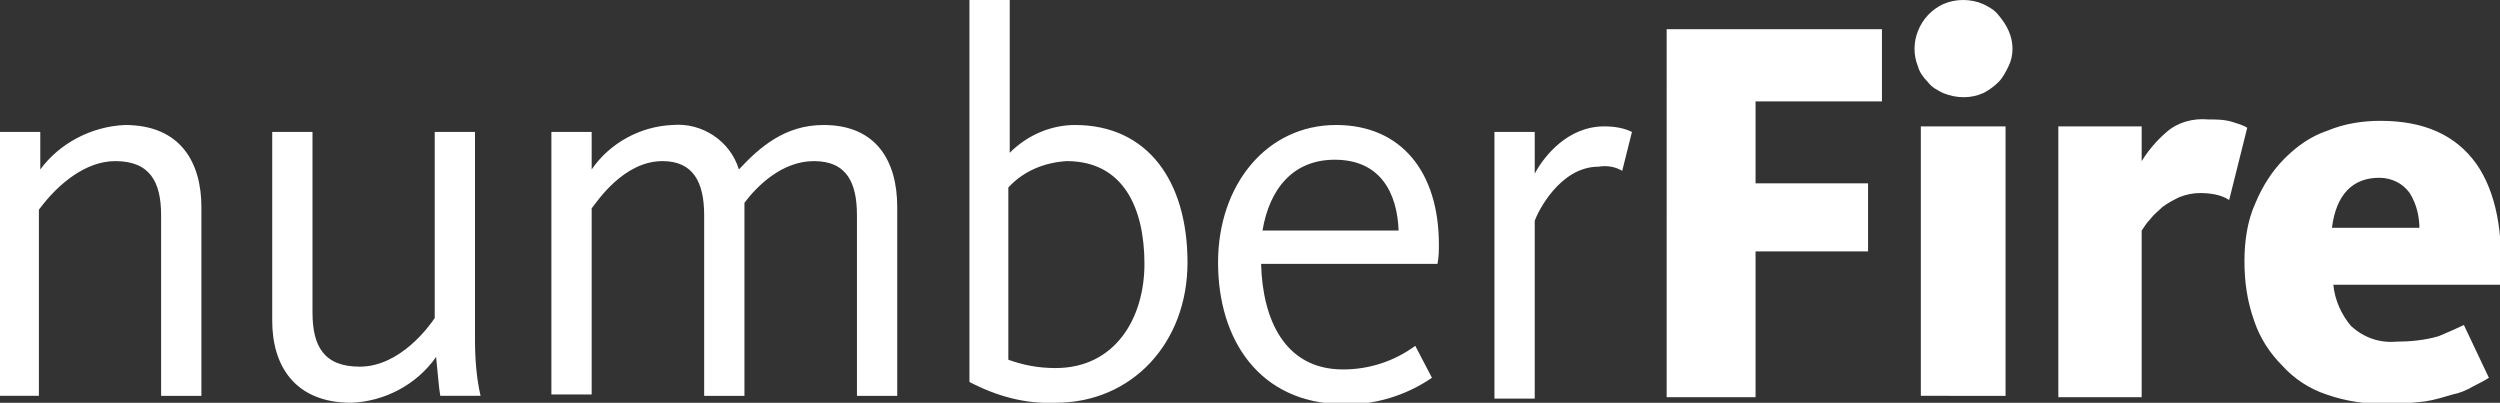
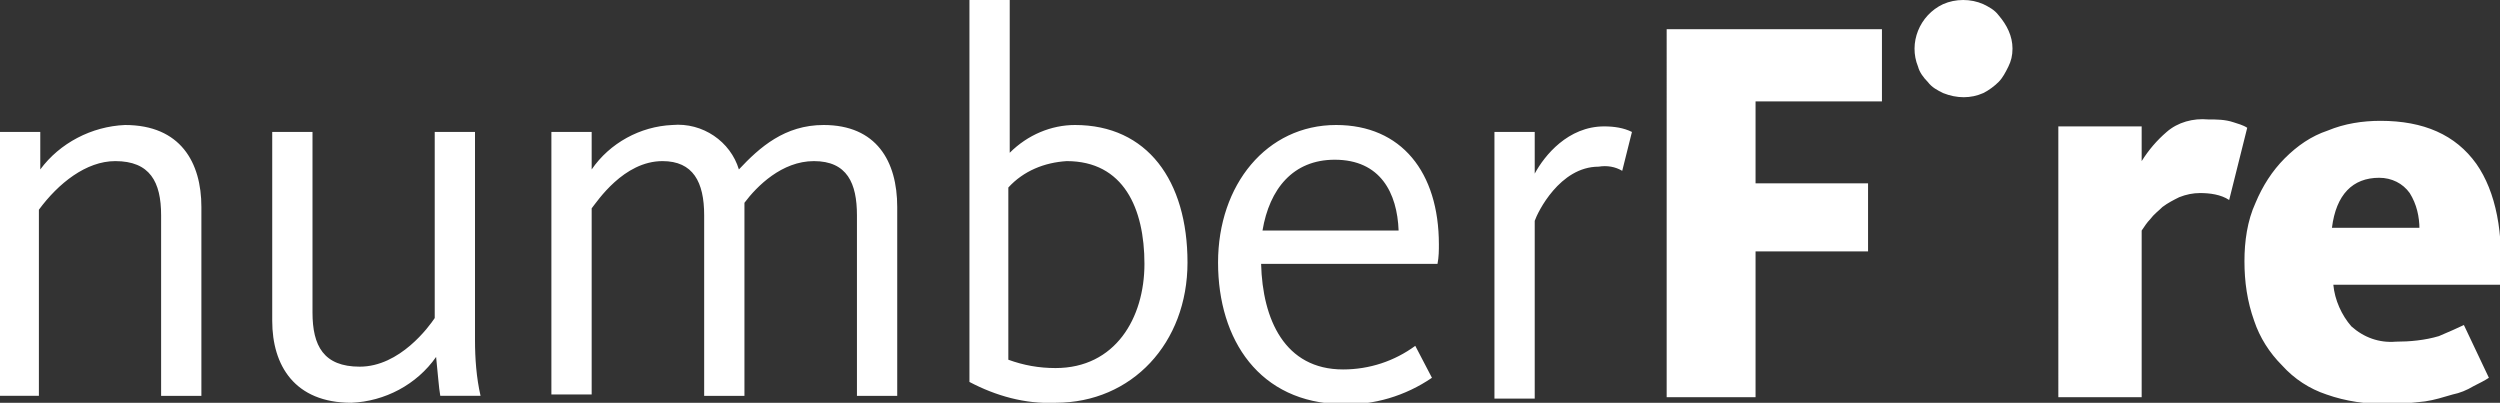
<svg xmlns="http://www.w3.org/2000/svg" version="1.1" id="Layer_1" x="0px" y="0px" viewBox="0 0 180 29" style="enable-background:new 0 0 180 29;" xml:space="preserve">
  <rect x="0" y="0" width="180" height="29" fill="#333333" stroke="none" />
  <style type="text/css">
	.st0{fill:#FFFFFF;}
</style>
-   <path class="st0" d="M0,9.5h2.9v2.7C4.3,10.3,6.6,9.1,9,9c4,0,5.5,2.7,5.5,5.9v13.6h-2.9v-13c0-2.4-0.8-3.9-3.3-3.9  c-2.1,0-4.1,1.6-5.5,3.5v13.4H0V9.5z M19.6,23.1V9.5h2.9v13c0,2.4,0.8,3.9,3.4,3.9c2.9,0,5-2.9,5.4-3.5V9.5h2.9v15  c0,1.3,0.1,2.7,0.4,4h-2.9c-0.1-0.5-0.2-1.9-0.3-2.8c-1.4,2-3.7,3.2-6.1,3.3C21.2,29,19.6,26.3,19.6,23.1z M39.7,9.5h2.9v2.7  c1.3-1.9,3.5-3.1,5.8-3.2c2.2-0.2,4.2,1.2,4.8,3.2c1.5-1.6,3.3-3.2,6.1-3.2c3.8,0,5.3,2.6,5.3,5.9v13.6h-2.9v-13  c0-2.3-0.7-3.9-3.1-3.9c-2.3,0-4.1,1.8-5,3v13.9h-2.9v-13c0-2.4-0.8-3.9-3-3.9c-2.8,0-4.7,2.9-5.1,3.4v13.4h-2.9L39.7,9.5L39.7,9.5z   M69.8,27.5V0h2.9v11c1.3-1.3,3-2,4.7-2c5.2,0,8.1,4,8.1,9.9c0,5.8-4,10.1-9.5,10.1C73.8,29.1,71.7,28.5,69.8,27.5z M82.4,19  c0-4-1.5-7.4-5.6-7.4c-1.6,0.1-3.1,0.7-4.2,1.9v12.4c1.1,0.4,2.2,0.6,3.4,0.6C80.3,26.5,82.4,22.9,82.4,19z M87.7,18.9  c0-5.6,3.5-9.9,8.5-9.9c4.7,0,7.4,3.4,7.4,8.6c0,0.4,0,0.9-0.1,1.4H90.8c0.1,4,1.7,7.6,5.9,7.6c1.9,0,3.7-0.6,5.2-1.7l1.2,2.3  c-1.9,1.3-4.2,2-6.5,1.9C90.7,29,87.7,24.5,87.7,18.9z M100.7,16.6c-0.1-2.7-1.3-5.1-4.6-5.1c-3,0-4.7,2.1-5.2,5.1H100.7L100.7,16.6  z M107.6,9.5h2.9v3c0.7-1.3,2.4-3.4,5-3.4c0.7,0,1.4,0.1,2,0.4l-0.7,2.8c-0.5-0.3-1.1-0.4-1.7-0.3c-2.8,0-4.4,3.3-4.6,3.9v12.8h-2.9  L107.6,9.5L107.6,9.5z M126.4,7.4v5.8h8.1v4.9h-8.1v10.5h-6.4V2.1h15.5v5.2H126.4z M144.9,3.5c0,0.5-0.1,0.9-0.3,1.3  c-0.2,0.4-0.4,0.8-0.7,1.1c-0.3,0.3-0.7,0.6-1.1,0.8c-0.9,0.4-1.9,0.4-2.9,0c-0.4-0.2-0.8-0.4-1.1-0.8c-0.3-0.3-0.6-0.7-0.7-1.1  c-0.7-1.7,0.1-3.7,1.8-4.5c0,0,0,0,0,0c0.9-0.4,2-0.4,2.9,0c0.4,0.2,0.8,0.4,1.1,0.8C144.5,1.8,144.9,2.6,144.9,3.5L144.9,3.5z   M138.3,28.5V9.1h6.1v19.4H138.3z M160.5,14.4c-0.6-0.4-1.4-0.5-2.1-0.5c-0.5,0-1,0.1-1.5,0.3c-0.4,0.2-0.8,0.4-1.2,0.7  c-0.3,0.3-0.6,0.5-0.9,0.9c-0.2,0.2-0.4,0.5-0.6,0.8v12h-6V9.1h6v2.5c0.5-0.8,1.1-1.5,1.8-2.1c0.8-0.7,1.9-1,3-0.9  c0.6,0,1.2,0,1.8,0.2c0.3,0.1,0.7,0.2,1,0.4L160.5,14.4z M169.3,23.5c0.9,0.8,2,1.2,3.2,1.1c1,0,2.1-0.1,3.1-0.4  c0.7-0.3,1.4-0.6,1.8-0.8l1.8,3.8c-0.3,0.2-0.7,0.4-1.1,0.6c-0.5,0.3-1,0.5-1.5,0.6c-0.7,0.2-1.3,0.4-2,0.5  c-0.9,0.1-1.8,0.2-2.7,0.2c-1.5,0-3-0.2-4.4-0.7c-1.2-0.4-2.3-1.1-3.2-2.1c-0.9-0.9-1.6-2-2-3.2c-0.5-1.4-0.7-2.8-0.7-4.3  c0-1.4,0.2-2.9,0.8-4.2c0.5-1.2,1.2-2.3,2.1-3.2c0.9-0.9,1.9-1.6,3.1-2c1.2-0.5,2.5-0.7,3.8-0.7c3.1,0,5.4,1,6.9,3.1  c1.4,2,2,5,1.7,8.7H168C168.1,21.6,168.6,22.7,169.3,23.5z M174.2,16.5c0-0.9-0.2-1.8-0.7-2.6c-0.5-0.7-1.3-1.1-2.2-1.1  c-1.9,0-3.1,1.2-3.4,3.6H174.2z" />
+   <path class="st0" d="M0,9.5h2.9v2.7C4.3,10.3,6.6,9.1,9,9c4,0,5.5,2.7,5.5,5.9v13.6h-2.9v-13c0-2.4-0.8-3.9-3.3-3.9  c-2.1,0-4.1,1.6-5.5,3.5v13.4H0V9.5z M19.6,23.1V9.5h2.9v13c0,2.4,0.8,3.9,3.4,3.9c2.9,0,5-2.9,5.4-3.5V9.5h2.9v15  c0,1.3,0.1,2.7,0.4,4h-2.9c-0.1-0.5-0.2-1.9-0.3-2.8c-1.4,2-3.7,3.2-6.1,3.3C21.2,29,19.6,26.3,19.6,23.1z M39.7,9.5h2.9v2.7  c1.3-1.9,3.5-3.1,5.8-3.2c2.2-0.2,4.2,1.2,4.8,3.2c1.5-1.6,3.3-3.2,6.1-3.2c3.8,0,5.3,2.6,5.3,5.9v13.6h-2.9v-13  c0-2.3-0.7-3.9-3.1-3.9c-2.3,0-4.1,1.8-5,3v13.9h-2.9v-13c0-2.4-0.8-3.9-3-3.9c-2.8,0-4.7,2.9-5.1,3.4v13.4h-2.9L39.7,9.5L39.7,9.5z   M69.8,27.5V0h2.9v11c1.3-1.3,3-2,4.7-2c5.2,0,8.1,4,8.1,9.9c0,5.8-4,10.1-9.5,10.1C73.8,29.1,71.7,28.5,69.8,27.5z M82.4,19  c0-4-1.5-7.4-5.6-7.4c-1.6,0.1-3.1,0.7-4.2,1.9v12.4c1.1,0.4,2.2,0.6,3.4,0.6C80.3,26.5,82.4,22.9,82.4,19z M87.7,18.9  c0-5.6,3.5-9.9,8.5-9.9c4.7,0,7.4,3.4,7.4,8.6c0,0.4,0,0.9-0.1,1.4H90.8c0.1,4,1.7,7.6,5.9,7.6c1.9,0,3.7-0.6,5.2-1.7l1.2,2.3  c-1.9,1.3-4.2,2-6.5,1.9C90.7,29,87.7,24.5,87.7,18.9z M100.7,16.6c-0.1-2.7-1.3-5.1-4.6-5.1c-3,0-4.7,2.1-5.2,5.1H100.7L100.7,16.6  z M107.6,9.5h2.9v3c0.7-1.3,2.4-3.4,5-3.4c0.7,0,1.4,0.1,2,0.4l-0.7,2.8c-0.5-0.3-1.1-0.4-1.7-0.3c-2.8,0-4.4,3.3-4.6,3.9v12.8h-2.9  L107.6,9.5L107.6,9.5z M126.4,7.4v5.8h8.1v4.9h-8.1v10.5h-6.4V2.1h15.5v5.2H126.4z M144.9,3.5c0,0.5-0.1,0.9-0.3,1.3  c-0.2,0.4-0.4,0.8-0.7,1.1c-0.3,0.3-0.7,0.6-1.1,0.8c-0.9,0.4-1.9,0.4-2.9,0c-0.4-0.2-0.8-0.4-1.1-0.8c-0.3-0.3-0.6-0.7-0.7-1.1  c-0.7-1.7,0.1-3.7,1.8-4.5c0,0,0,0,0,0c0.9-0.4,2-0.4,2.9,0c0.4,0.2,0.8,0.4,1.1,0.8C144.5,1.8,144.9,2.6,144.9,3.5L144.9,3.5z   M138.3,28.5V9.1v19.4H138.3z M160.5,14.4c-0.6-0.4-1.4-0.5-2.1-0.5c-0.5,0-1,0.1-1.5,0.3c-0.4,0.2-0.8,0.4-1.2,0.7  c-0.3,0.3-0.6,0.5-0.9,0.9c-0.2,0.2-0.4,0.5-0.6,0.8v12h-6V9.1h6v2.5c0.5-0.8,1.1-1.5,1.8-2.1c0.8-0.7,1.9-1,3-0.9  c0.6,0,1.2,0,1.8,0.2c0.3,0.1,0.7,0.2,1,0.4L160.5,14.4z M169.3,23.5c0.9,0.8,2,1.2,3.2,1.1c1,0,2.1-0.1,3.1-0.4  c0.7-0.3,1.4-0.6,1.8-0.8l1.8,3.8c-0.3,0.2-0.7,0.4-1.1,0.6c-0.5,0.3-1,0.5-1.5,0.6c-0.7,0.2-1.3,0.4-2,0.5  c-0.9,0.1-1.8,0.2-2.7,0.2c-1.5,0-3-0.2-4.4-0.7c-1.2-0.4-2.3-1.1-3.2-2.1c-0.9-0.9-1.6-2-2-3.2c-0.5-1.4-0.7-2.8-0.7-4.3  c0-1.4,0.2-2.9,0.8-4.2c0.5-1.2,1.2-2.3,2.1-3.2c0.9-0.9,1.9-1.6,3.1-2c1.2-0.5,2.5-0.7,3.8-0.7c3.1,0,5.4,1,6.9,3.1  c1.4,2,2,5,1.7,8.7H168C168.1,21.6,168.6,22.7,169.3,23.5z M174.2,16.5c0-0.9-0.2-1.8-0.7-2.6c-0.5-0.7-1.3-1.1-2.2-1.1  c-1.9,0-3.1,1.2-3.4,3.6H174.2z" />
</svg>